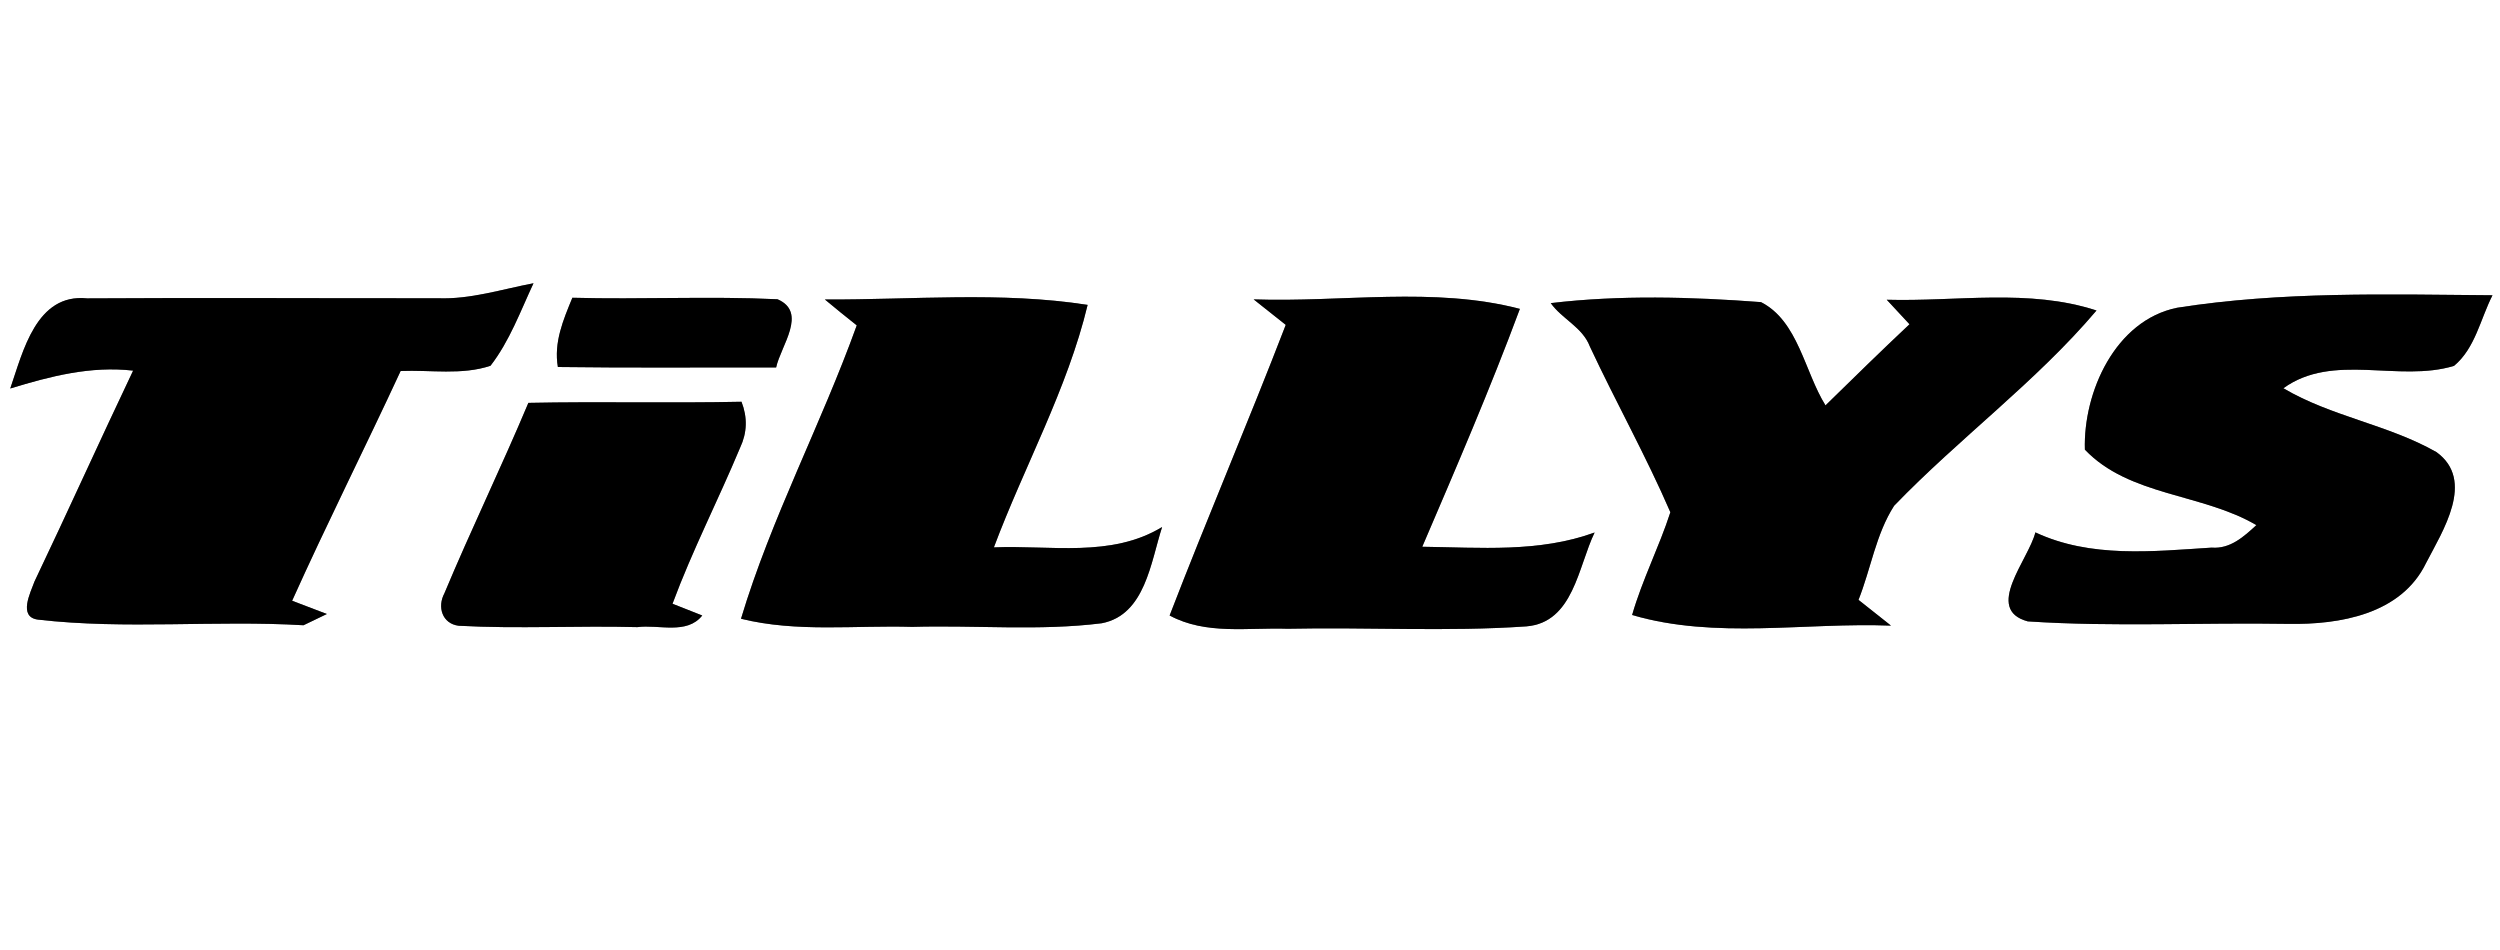
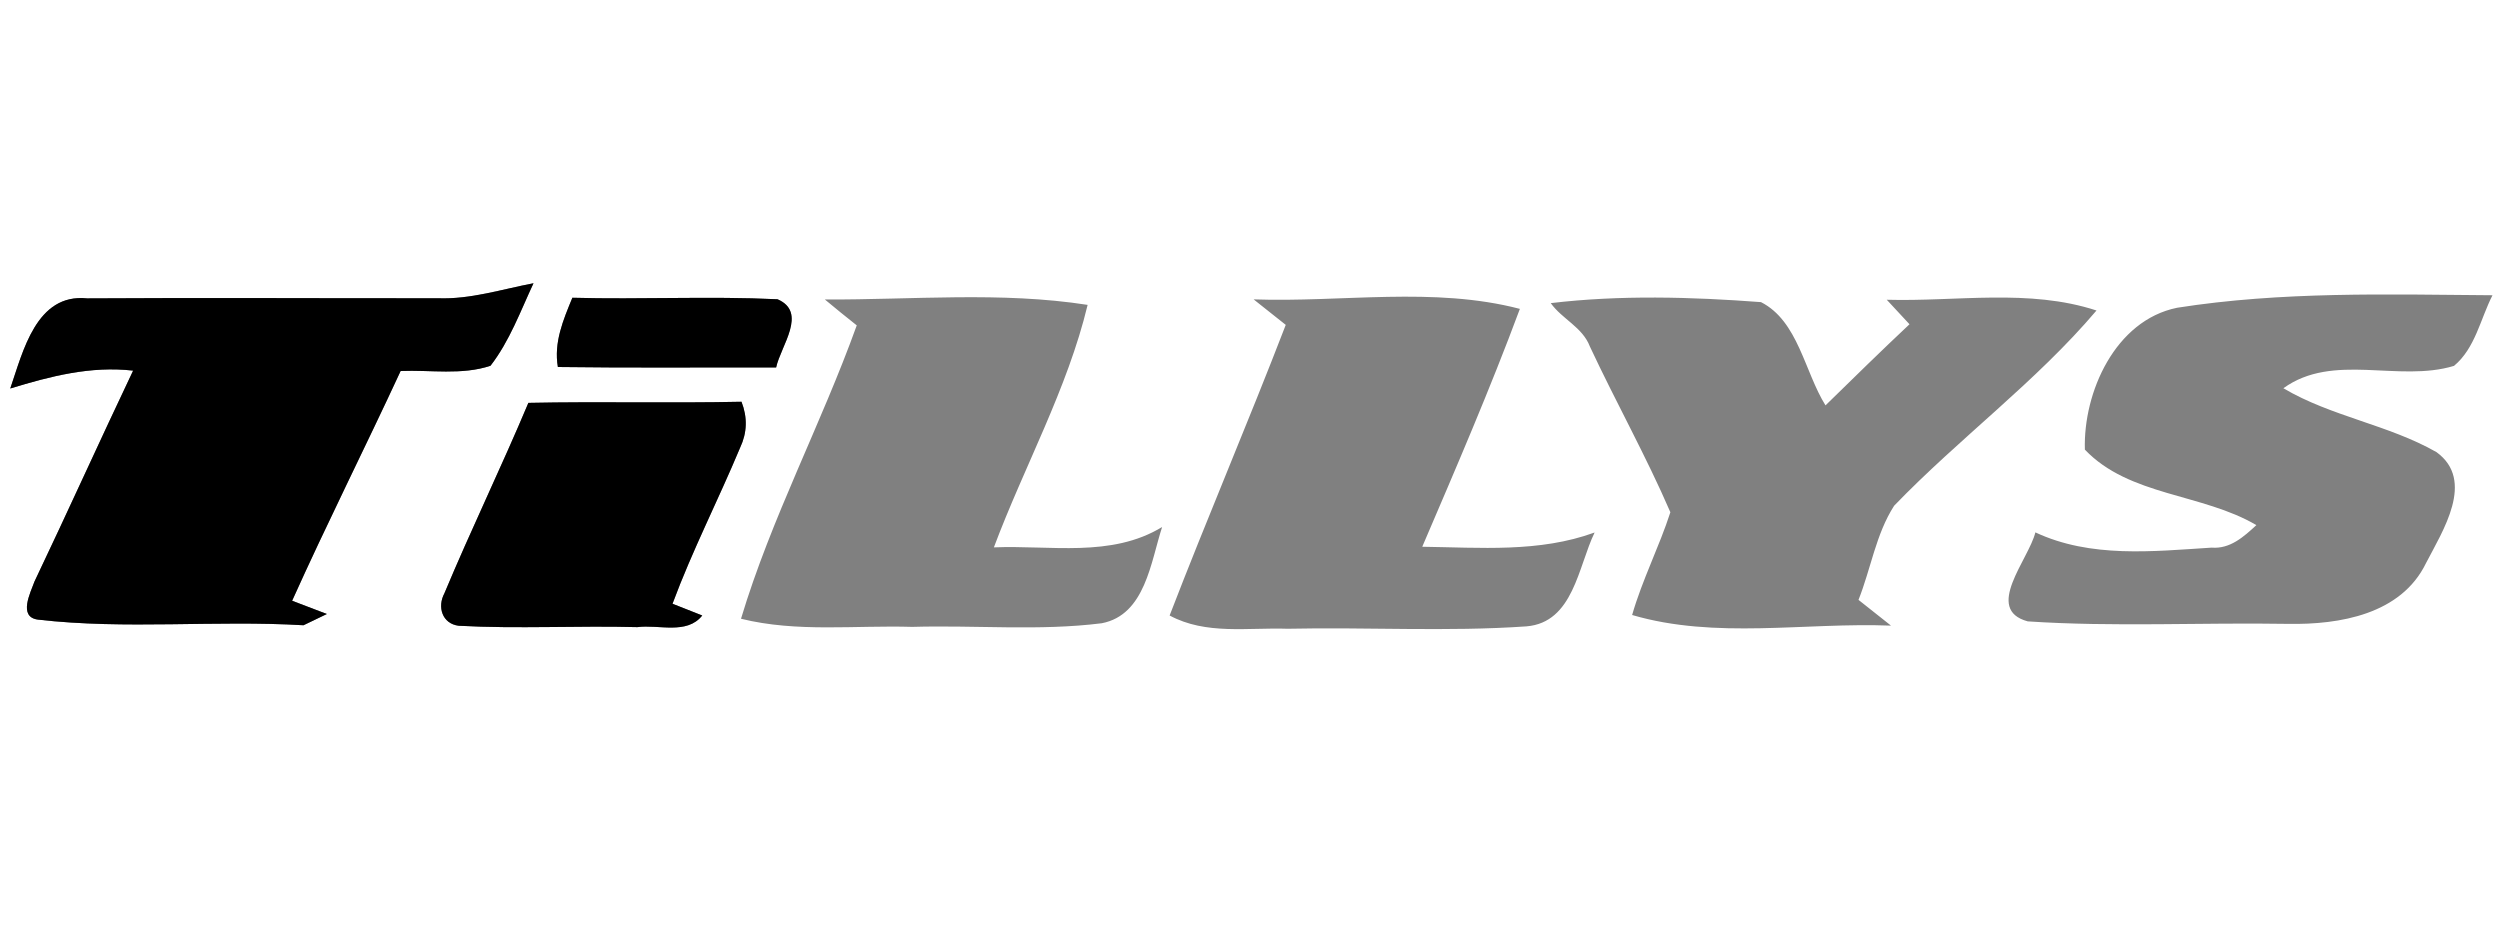
<svg xmlns="http://www.w3.org/2000/svg" width="200pt" height="76pt" viewBox="0 0 200 76" version="1.1">
  <rect x="0" y="0" width="200" height="76" fill="#808080" stroke="none" />
  <g id="#ffffffff">
    <path fill="#ffffff" opacity="1.00" d=" M 0.00 0.00 L 200.00 0.00 L 200.00 76.00 L 0.00 76.00 L 0.00 0.00 M 35.03 23.86 C 25.68 23.87 16.32 23.81 6.97 23.87 C 2.90 23.45 1.84 28.12 0.82 31.08 C 4.02 30.10 7.26 29.26 10.65 29.65 C 7.98 35.26 5.43 40.92 2.76 46.52 C 2.44 47.41 1.43 49.36 3.04 49.57 C 10.07 50.38 17.21 49.60 24.28 50.02 C 24.74 49.79 25.68 49.34 26.15 49.12 C 25.45 48.85 24.06 48.32 23.37 48.06 C 26.15 41.88 29.20 35.83 32.05 29.68 C 34.44 29.58 36.94 30.03 39.24 29.26 C 40.77 27.28 41.63 24.90 42.68 22.66 C 40.14 23.14 37.64 23.96 35.03 23.86 M 174.17 24.62 C 169.21 25.63 166.65 31.39 166.79 35.97 C 170.34 39.70 176.18 39.46 180.51 42.01 C 179.50 42.94 178.41 43.93 176.93 43.81 C 172.22 44.11 167.25 44.66 162.83 42.59 C 162.30 44.76 158.68 48.75 162.22 49.71 C 169.14 50.17 176.11 49.79 183.06 49.91 C 187.17 49.98 192.09 49.15 194.08 45.05 C 195.42 42.46 198.04 38.44 194.92 36.17 C 191.06 33.97 186.51 33.33 182.67 31.06 C 186.65 28.18 191.87 30.62 196.32 29.27 C 198.02 27.86 198.43 25.51 199.40 23.62 C 190.98 23.55 182.51 23.31 174.17 24.62 M 44.63 29.36 C 50.45 29.44 56.27 29.38 62.09 29.40 C 62.46 27.66 64.63 24.99 62.20 23.94 C 56.74 23.68 51.26 23.97 45.79 23.82 C 45.06 25.59 44.29 27.40 44.63 29.36 M 65.99 23.96 C 66.83 24.66 67.68 25.35 68.54 26.03 C 65.69 33.95 61.70 41.44 59.28 49.50 C 63.77 50.61 68.41 50.01 72.98 50.15 C 78.03 50.00 83.12 50.49 88.14 49.86 C 91.62 49.19 92.06 44.95 92.97 42.16 C 88.90 44.64 84.01 43.60 79.51 43.79 C 81.94 37.30 85.39 31.13 87.01 24.39 C 80.07 23.31 72.99 23.99 65.99 23.96 M 100.29 23.95 C 100.93 24.46 102.22 25.48 102.86 25.99 C 99.86 33.78 96.57 41.45 93.57 49.24 C 96.48 50.81 99.84 50.19 103.00 50.30 C 109.36 50.16 115.75 50.55 122.11 50.11 C 125.88 49.80 126.25 45.31 127.57 42.60 C 123.13 44.22 118.40 43.80 113.78 43.74 C 116.48 37.44 119.20 31.14 121.59 24.71 C 114.69 22.91 107.36 24.20 100.29 23.95 M 124.06 24.25 C 124.97 25.53 126.60 26.17 127.19 27.72 C 129.27 32.17 131.68 36.47 133.63 40.98 C 132.73 43.76 131.38 46.38 130.57 49.20 C 137.24 51.16 144.40 49.78 151.28 50.05 C 150.41 49.36 149.55 48.68 148.68 47.99 C 149.67 45.50 150.07 42.73 151.53 40.46 C 156.73 35.06 162.86 30.57 167.72 24.84 C 162.32 23.07 156.52 24.14 150.94 23.98 C 151.40 24.47 152.31 25.45 152.76 25.94 C 150.49 28.07 148.27 30.25 146.04 32.43 C 144.36 29.74 143.86 25.69 140.88 24.17 C 135.31 23.75 129.60 23.59 124.06 24.25 M 42.27 32.23 C 40.12 37.35 37.69 42.35 35.55 47.47 C 34.97 48.55 35.37 49.89 36.69 50.06 C 41.45 50.32 46.22 50.04 50.99 50.17 C 52.69 49.94 54.94 50.80 56.18 49.24 C 55.59 49.00 54.40 48.53 53.80 48.30 C 55.38 44.04 57.46 40.00 59.21 35.81 C 59.77 34.62 59.81 33.40 59.32 32.14 C 53.64 32.26 47.96 32.11 42.27 32.23 Z" />
  </g>
  <g id="#000000ff">
    <path fill="#000000" opacity="1.00" d=" M 35.03 23.86 C 37.64 23.96 40.14 23.14 42.68 22.66 C 41.63 24.90 40.77 27.28 39.24 29.26 C 36.94 30.03 34.44 29.58 32.05 29.68 C 29.20 35.83 26.15 41.88 23.37 48.06 C 24.06 48.32 25.45 48.85 26.15 49.12 C 25.68 49.34 24.74 49.79 24.28 50.02 C 17.21 49.60 10.07 50.38 3.04 49.57 C 1.43 49.36 2.44 47.41 2.76 46.52 C 5.43 40.92 7.98 35.26 10.65 29.65 C 7.26 29.26 4.02 30.10 0.82 31.08 C 1.84 28.12 2.90 23.45 6.97 23.87 C 16.32 23.81 25.68 23.87 35.03 23.86 Z" />
-     <path fill="#000000" opacity="1.00" d=" M 174.17 24.62 C 182.51 23.31 190.98 23.55 199.40 23.62 C 198.43 25.51 198.02 27.86 196.32 29.27 C 191.87 30.62 186.65 28.18 182.67 31.06 C 186.51 33.33 191.06 33.97 194.92 36.17 C 198.04 38.44 195.42 42.46 194.08 45.05 C 192.09 49.15 187.17 49.98 183.06 49.91 C 176.11 49.79 169.14 50.17 162.22 49.71 C 158.68 48.75 162.30 44.76 162.83 42.59 C 167.25 44.66 172.22 44.11 176.93 43.81 C 178.41 43.93 179.50 42.94 180.51 42.01 C 176.18 39.46 170.34 39.70 166.79 35.97 C 166.65 31.39 169.21 25.63 174.17 24.62 Z" />
    <path fill="#000000" opacity="1.00" d=" M 44.63 29.36 C 44.29 27.40 45.06 25.59 45.79 23.82 C 51.26 23.97 56.74 23.68 62.20 23.94 C 64.63 24.99 62.46 27.66 62.09 29.40 C 56.27 29.38 50.45 29.44 44.63 29.36 Z" />
-     <path fill="#000000" opacity="1.00" d=" M 65.99 23.96 C 72.99 23.99 80.07 23.31 87.01 24.39 C 85.39 31.13 81.94 37.30 79.51 43.79 C 84.01 43.60 88.90 44.64 92.97 42.16 C 92.06 44.95 91.62 49.19 88.14 49.86 C 83.12 50.49 78.03 50.00 72.98 50.15 C 68.41 50.01 63.77 50.61 59.28 49.50 C 61.70 41.44 65.69 33.95 68.54 26.03 C 67.68 25.35 66.83 24.66 65.99 23.96 Z" />
-     <path fill="#000000" opacity="1.00" d=" M 100.29 23.95 C 107.36 24.20 114.69 22.91 121.59 24.71 C 119.20 31.14 116.48 37.44 113.78 43.74 C 118.40 43.80 123.13 44.22 127.57 42.60 C 126.25 45.31 125.88 49.80 122.11 50.11 C 115.75 50.55 109.36 50.16 103.00 50.30 C 99.84 50.19 96.48 50.81 93.57 49.24 C 96.57 41.45 99.86 33.78 102.86 25.99 C 102.22 25.48 100.93 24.46 100.29 23.95 Z" />
-     <path fill="#000000" opacity="1.00" d=" M 124.06 24.25 C 129.60 23.59 135.31 23.75 140.88 24.17 C 143.86 25.69 144.36 29.74 146.04 32.43 C 148.27 30.25 150.49 28.07 152.76 25.94 C 152.31 25.45 151.40 24.47 150.94 23.98 C 156.52 24.14 162.32 23.07 167.72 24.84 C 162.86 30.57 156.73 35.06 151.53 40.46 C 150.07 42.73 149.67 45.50 148.68 47.99 C 149.55 48.68 150.41 49.36 151.28 50.05 C 144.40 49.78 137.24 51.16 130.57 49.20 C 131.38 46.38 132.73 43.76 133.63 40.98 C 131.68 36.47 129.27 32.17 127.19 27.72 C 126.60 26.17 124.97 25.53 124.06 24.25 Z" />
    <path fill="#000000" opacity="1.00" d=" M 42.27 32.23 C 47.96 32.11 53.64 32.26 59.32 32.14 C 59.81 33.40 59.77 34.62 59.21 35.81 C 57.46 40.00 55.38 44.04 53.80 48.30 C 54.40 48.53 55.59 49.00 56.18 49.24 C 54.94 50.80 52.69 49.94 50.99 50.17 C 46.22 50.04 41.45 50.32 36.69 50.06 C 35.37 49.89 34.97 48.55 35.55 47.47 C 37.69 42.35 40.12 37.35 42.27 32.23 Z" />
  </g>
</svg>